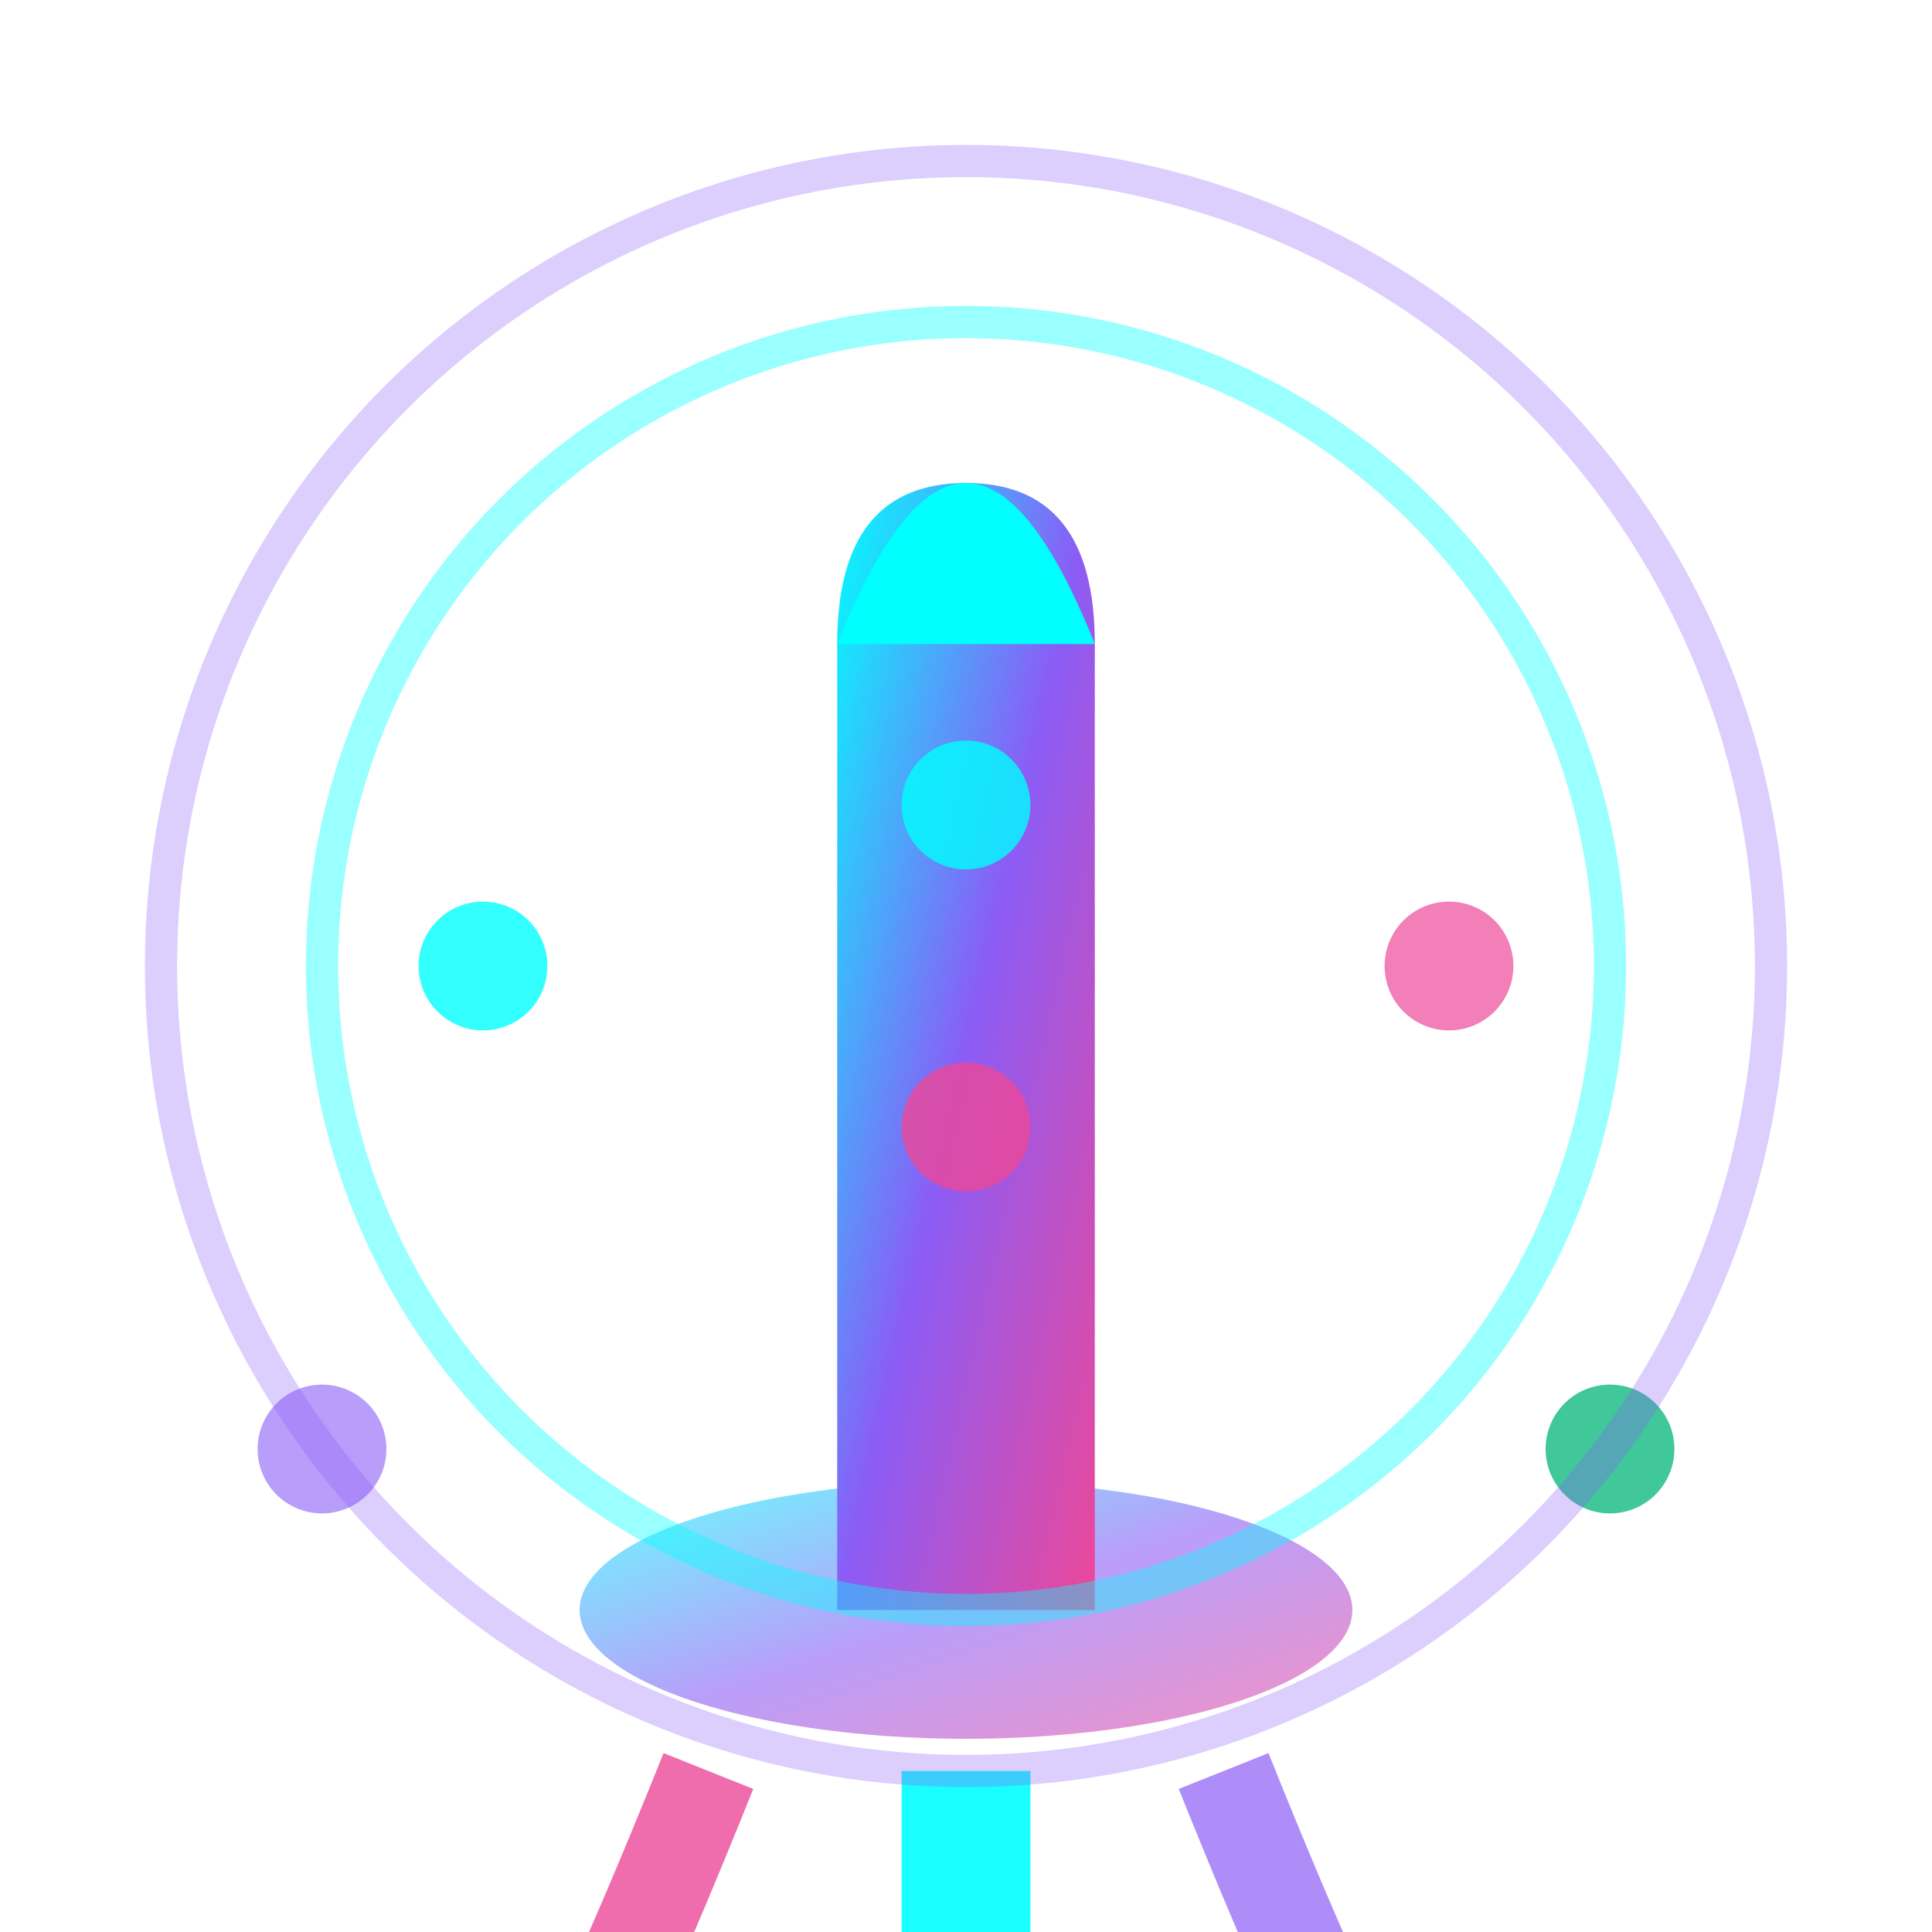
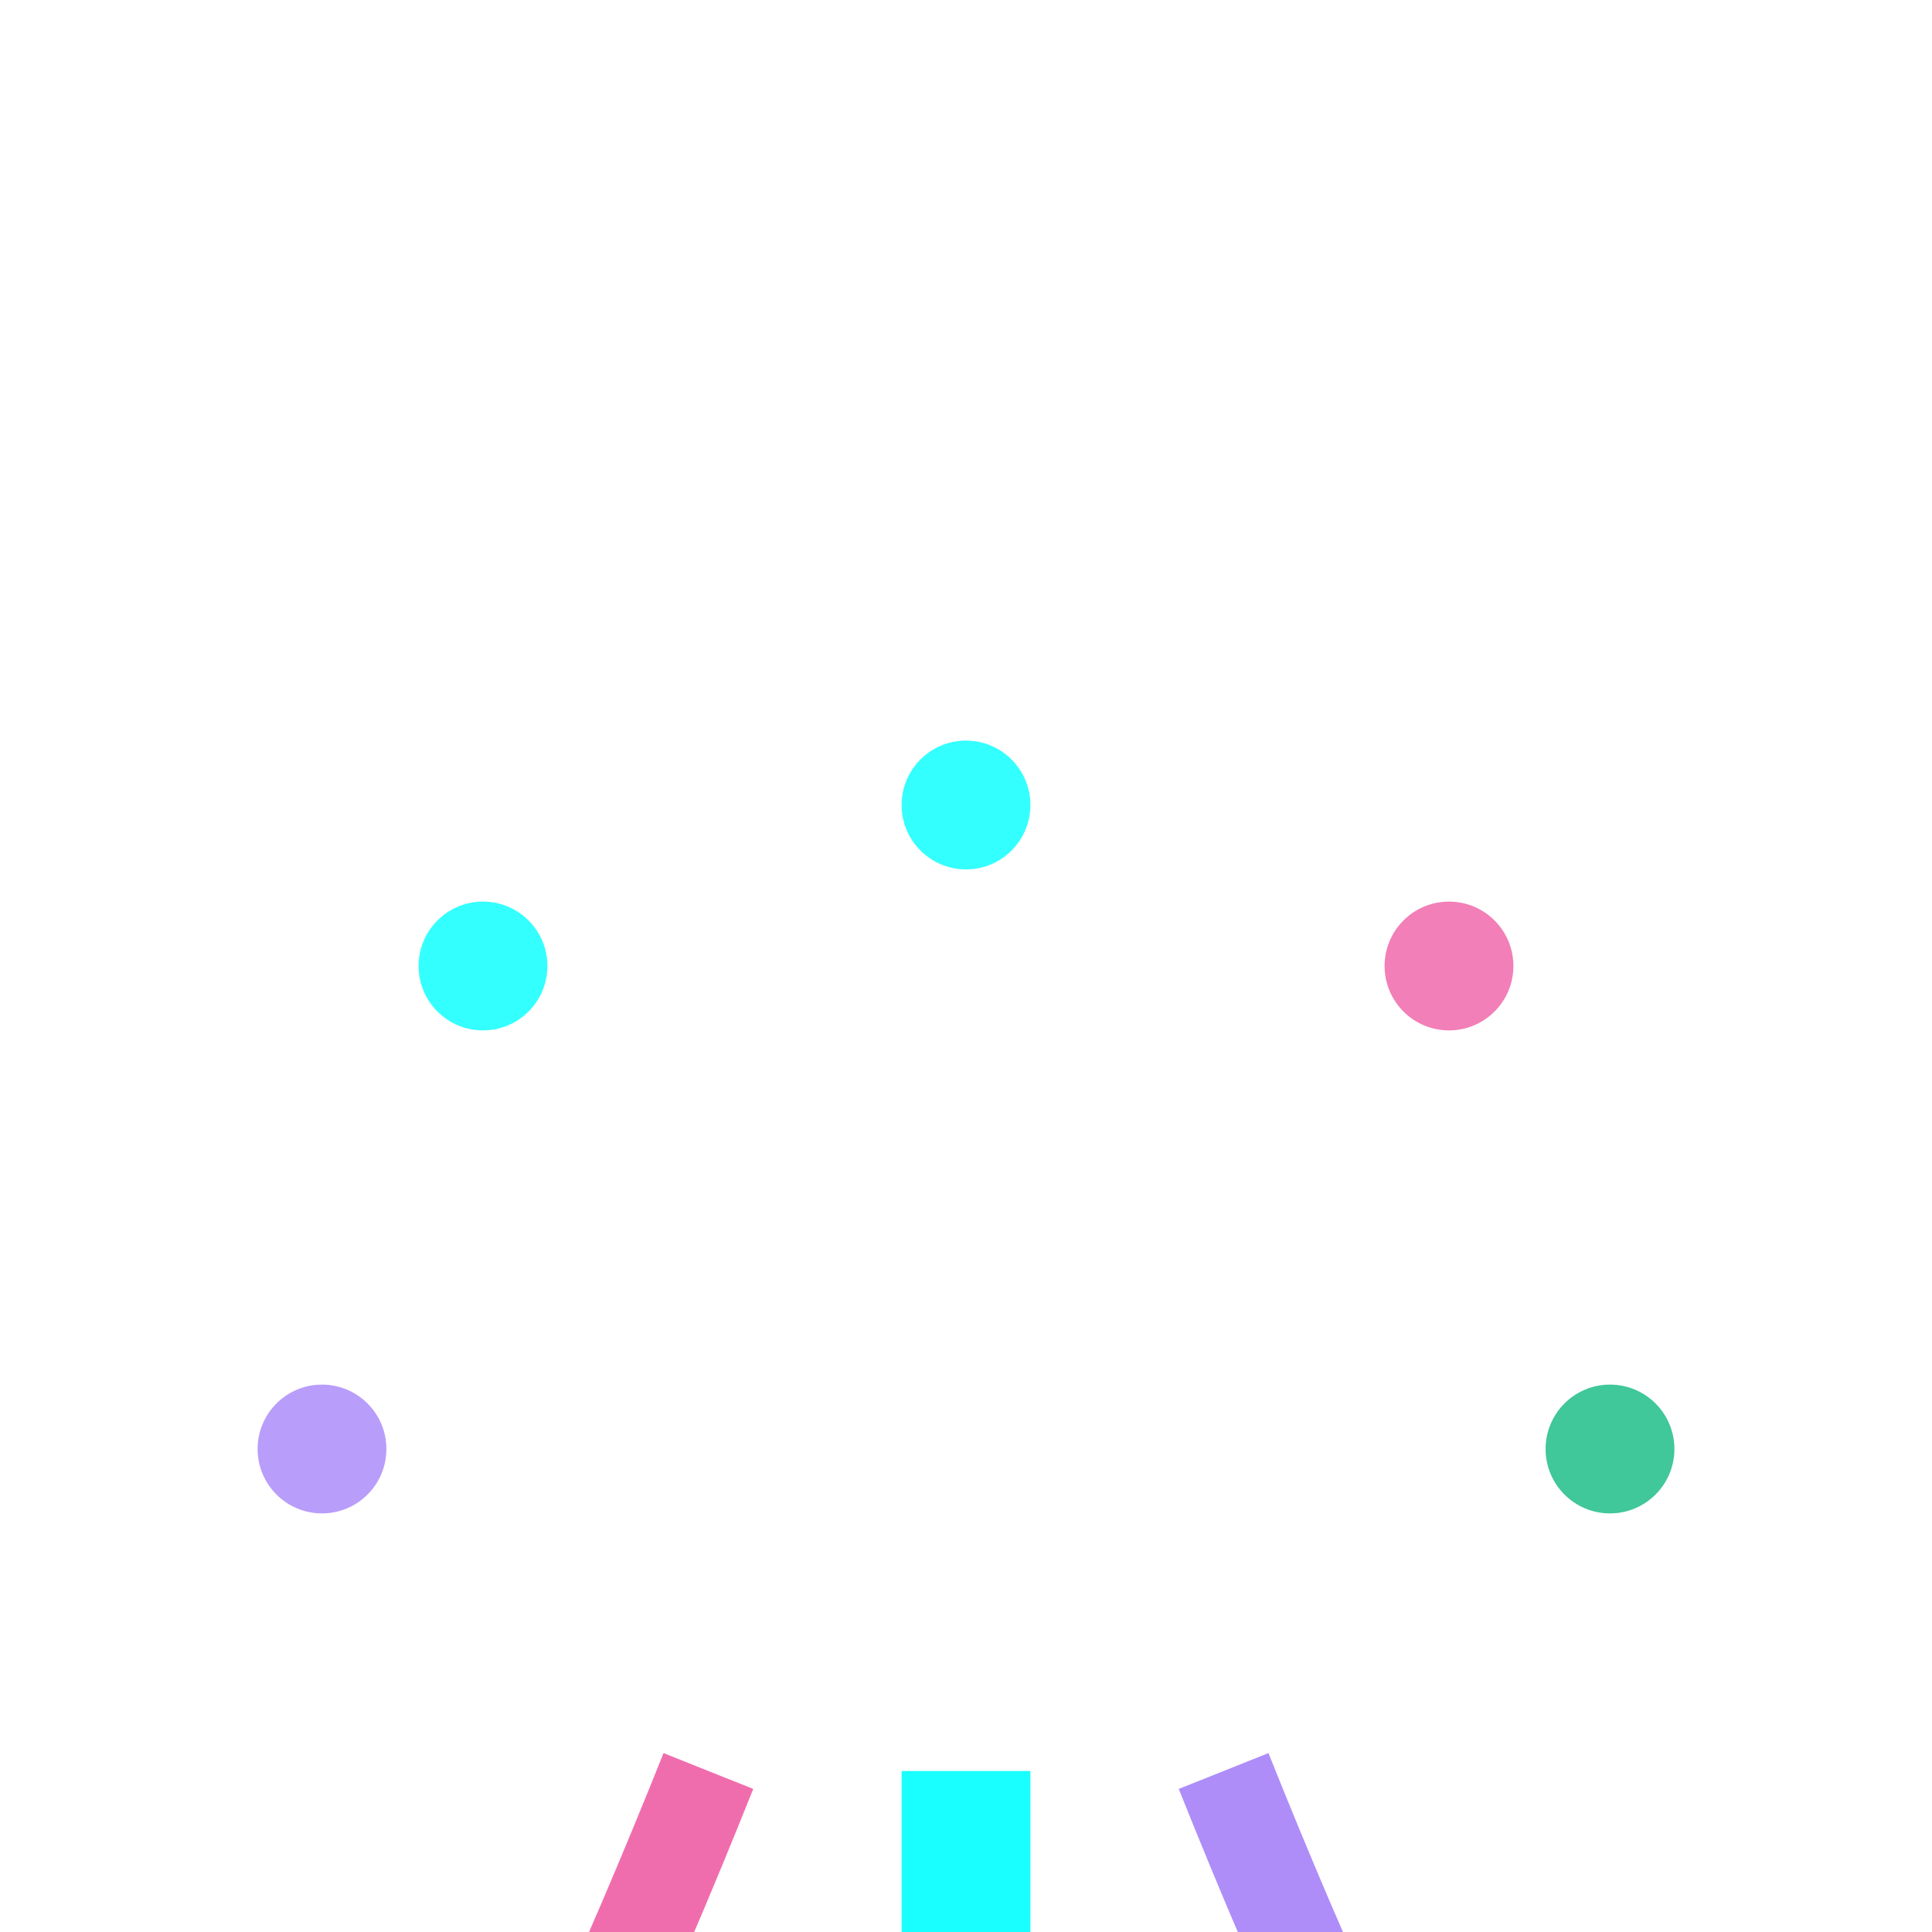
<svg xmlns="http://www.w3.org/2000/svg" width="60" height="60" viewBox="0 0 60 60">
  <defs>
    <linearGradient id="launchGradient" x1="0%" y1="0%" x2="100%" y2="100%">
      <stop offset="0%" style="stop-color:#00ffff;stop-opacity:1" />
      <stop offset="50%" style="stop-color:#8b5cf6;stop-opacity:1" />
      <stop offset="100%" style="stop-color:#ec4899;stop-opacity:1" />
    </linearGradient>
    <filter id="glow">
      <feGaussianBlur stdDeviation="3" result="coloredBlur" />
      <feMerge>
        <feMergeNode in="coloredBlur" />
        <feMergeNode in="SourceGraphic" />
      </feMerge>
    </filter>
  </defs>
-   <ellipse cx="30" cy="50" rx="12" ry="4" fill="url(#launchGradient)" opacity="0.6" />
-   <path d="M26 50 L26 20 Q26 15 30 15 Q34 15 34 20 L34 50 Z" fill="url(#launchGradient)" filter="url(#glow)" />
-   <path d="M26 20 Q30 10 34 20 Z" fill="#00ffff" />
+   <path d="M26 20 Z" fill="#00ffff" />
  <path d="M22 55 Q18 65 15 70" stroke="#ec4899" stroke-width="3" fill="none" opacity="0.8">
    <animate attributeName="opacity" values="0.8;0.3;0.8" dur="1.5s" repeatCount="indefinite" />
  </path>
  <path d="M30 55 Q30 65 30 70" stroke="#00ffff" stroke-width="4" fill="none" opacity="0.9">
    <animate attributeName="opacity" values="0.9;0.4;0.9" dur="1.2s" repeatCount="indefinite" />
  </path>
  <path d="M38 55 Q42 65 45 70" stroke="#8b5cf6" stroke-width="3" fill="none" opacity="0.7">
    <animate attributeName="opacity" values="0.7;0.2;0.7" dur="1.8s" repeatCount="indefinite" />
  </path>
  <circle cx="15" cy="30" r="2" fill="#00ffff" opacity="0.8">
    <animate attributeName="r" values="2;4;2" dur="2s" repeatCount="indefinite" />
  </circle>
  <circle cx="45" cy="30" r="2" fill="#ec4899" opacity="0.7">
    <animate attributeName="r" values="2;4;2" dur="2.3s" repeatCount="indefinite" />
  </circle>
  <circle cx="10" cy="45" r="2" fill="#8b5cf6" opacity="0.6">
    <animate attributeName="r" values="2;4;2" dur="2.7s" repeatCount="indefinite" />
  </circle>
  <circle cx="50" cy="45" r="2" fill="#10b981" opacity="0.8">
    <animate attributeName="r" values="2;4;2" dur="2.1s" repeatCount="indefinite" />
  </circle>
-   <circle cx="30" cy="30" r="20" stroke="#00ffff" stroke-width="1" fill="none" opacity="0.4" />
-   <circle cx="30" cy="30" r="25" stroke="#8b5cf6" stroke-width="1" fill="none" opacity="0.3" />
  <circle cx="30" cy="25" r="2" fill="rgba(0,255,255,0.8)" />
-   <circle cx="30" cy="35" r="2" fill="rgba(236,72,153,0.8)" />
</svg>